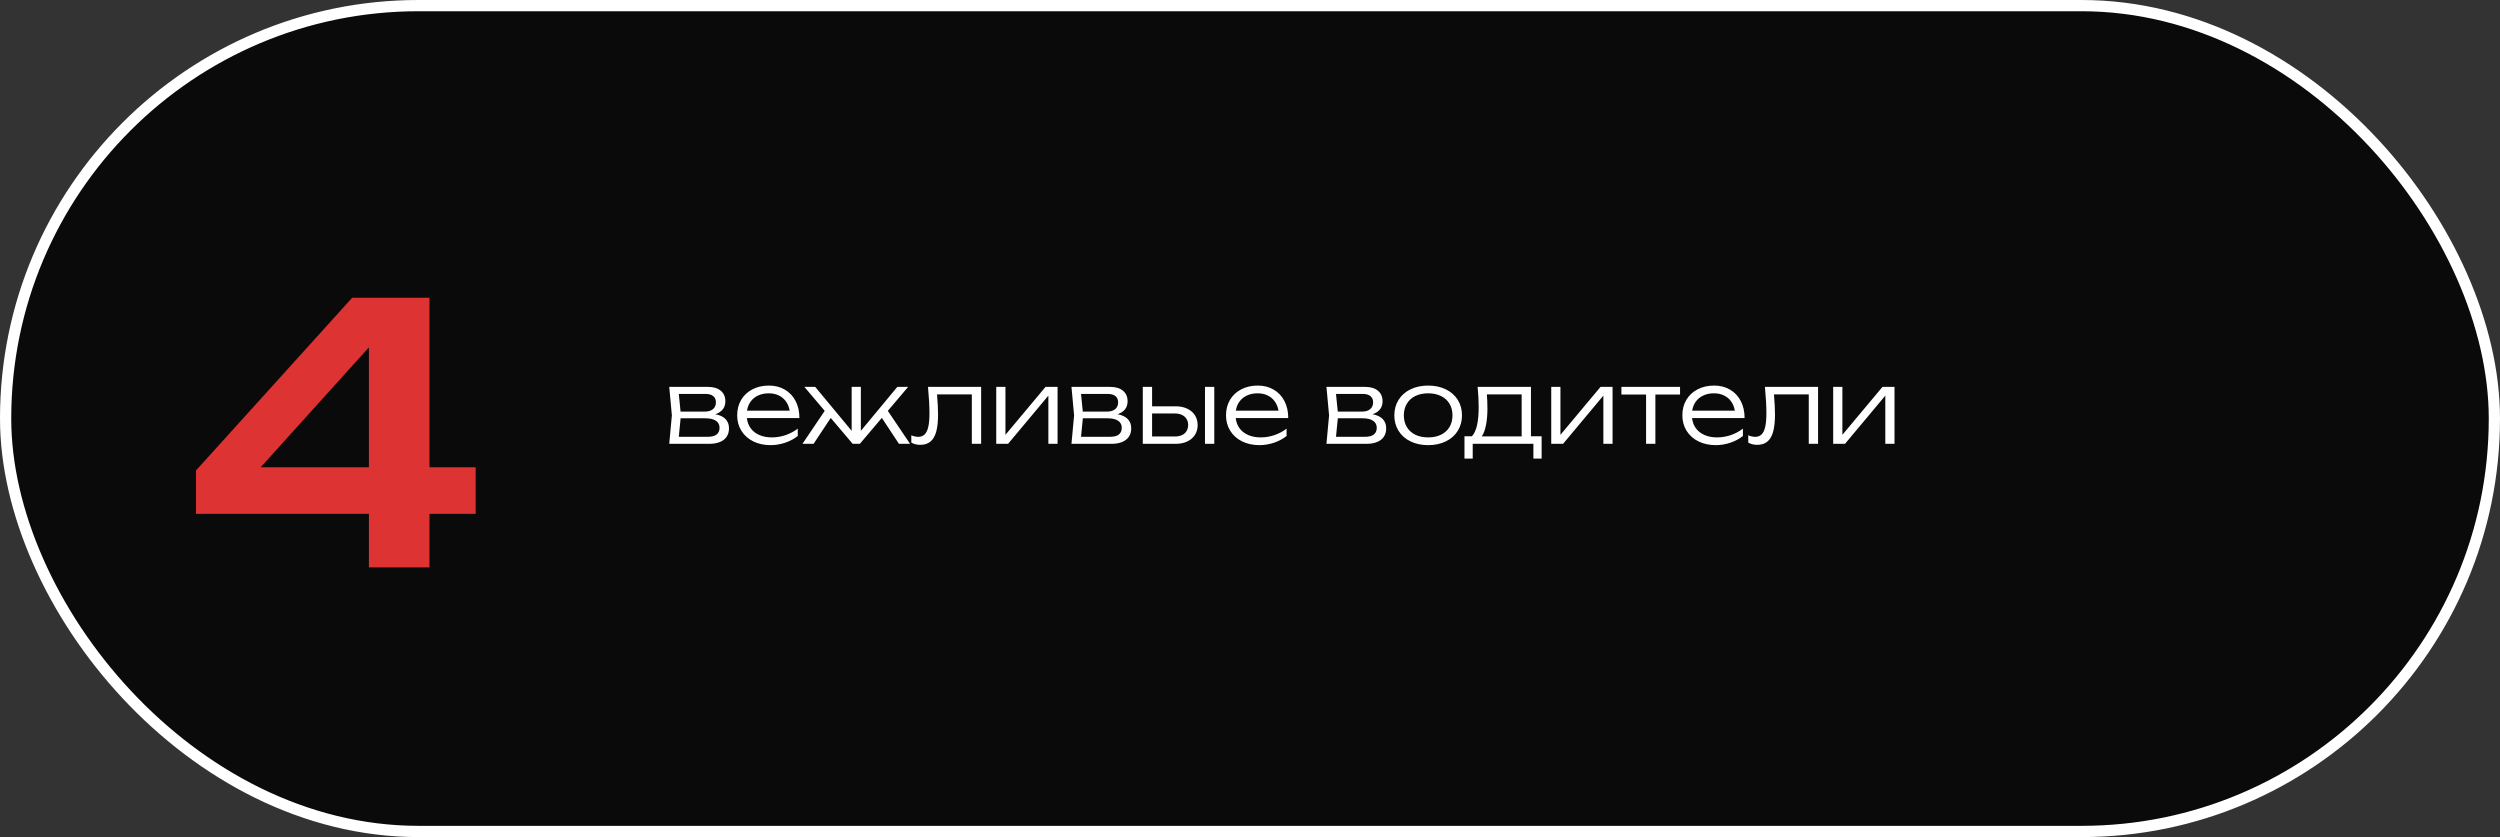
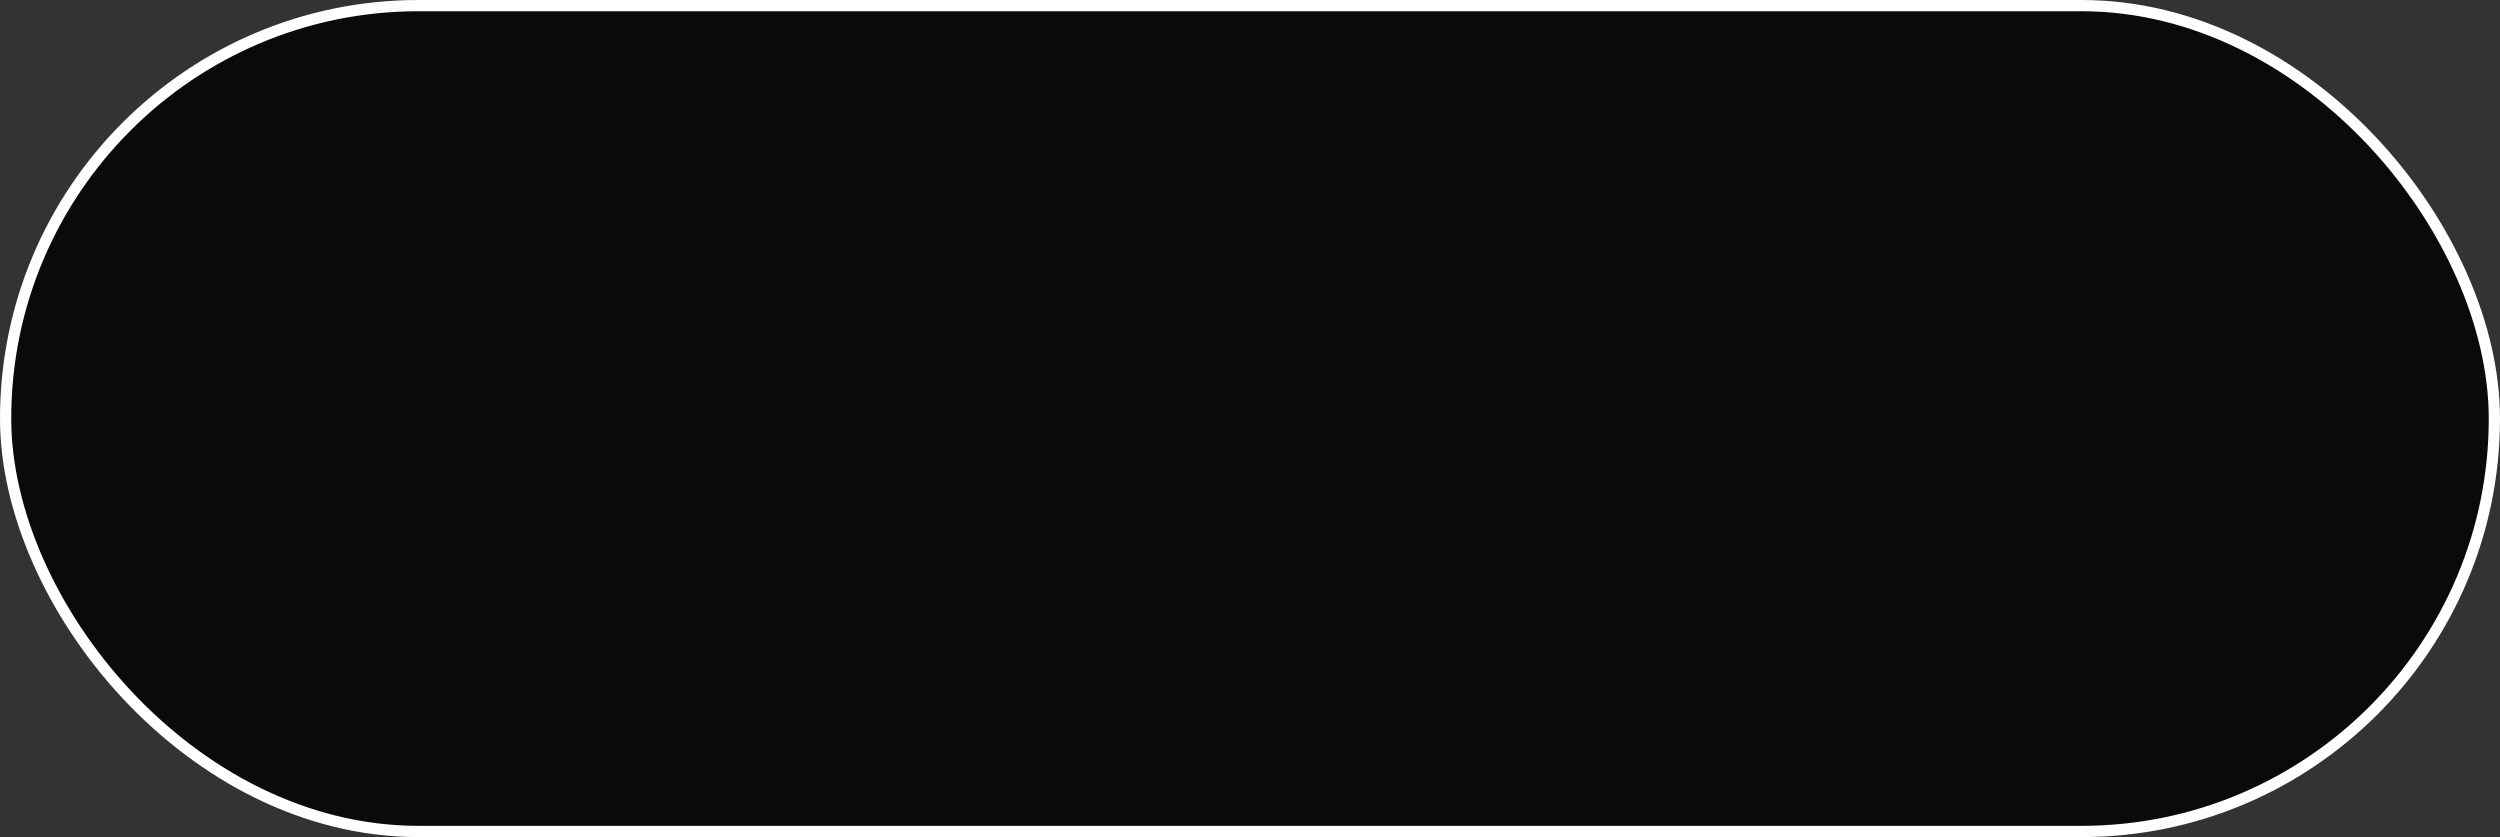
<svg xmlns="http://www.w3.org/2000/svg" width="445" height="149" viewBox="0 0 445 149" fill="none">
  <rect x="0" y="0" width="445" height="149" fill="#333333" stroke="none" />
  <rect x="1" y="1" width="443" height="147" rx="73.5" fill="#0A0A0A" stroke="white" stroke-width="2" />
-   <path d="M76.447 83.176H84.671V91.464H76.447V101H65.663V91.464H34.879V83.752L62.687 53H76.447V83.176ZM65.663 61.832L46.399 83.176H65.663V61.832Z" fill="#DD3333" />
-   <path d="M127.333 73.735C128.125 73.879 128.728 74.164 129.142 74.59C129.556 75.016 129.763 75.568 129.763 76.246C129.763 76.822 129.625 77.317 129.349 77.731C129.073 78.145 128.671 78.46 128.143 78.676C127.621 78.892 126.991 79 126.253 79H119.125L119.593 73.933L119.125 68.866H126.01C126.988 68.866 127.75 69.094 128.296 69.55C128.842 70 129.115 70.63 129.115 71.44C129.115 71.998 128.962 72.472 128.656 72.862C128.35 73.246 127.909 73.537 127.333 73.735ZM127.432 71.62C127.432 71.14 127.276 70.771 126.964 70.513C126.652 70.249 126.184 70.117 125.56 70.117H120.826L121.141 73.267H125.416C126.064 73.267 126.562 73.12 126.91 72.826C127.258 72.532 127.432 72.13 127.432 71.62ZM125.992 77.749C126.694 77.749 127.216 77.614 127.558 77.344C127.906 77.068 128.08 76.666 128.08 76.138C128.08 75.604 127.864 75.19 127.432 74.896C127.006 74.602 126.37 74.455 125.524 74.455H121.15L120.826 77.749H125.992ZM132.946 74.419C133.024 75.121 133.255 75.733 133.639 76.255C134.029 76.771 134.545 77.167 135.187 77.443C135.829 77.719 136.567 77.857 137.401 77.857C138.223 77.857 139.033 77.722 139.831 77.452C140.629 77.176 141.352 76.792 142 76.3V77.605C141.376 78.109 140.632 78.508 139.768 78.802C138.904 79.09 138.04 79.234 137.176 79.234C136.018 79.234 134.986 79.012 134.08 78.568C133.18 78.118 132.478 77.491 131.974 76.687C131.47 75.883 131.218 74.962 131.218 73.924C131.218 72.892 131.455 71.974 131.929 71.17C132.409 70.366 133.078 69.742 133.936 69.298C134.794 68.854 135.772 68.632 136.87 68.632C137.95 68.632 138.898 68.875 139.714 69.361C140.536 69.841 141.172 70.519 141.622 71.395C142.072 72.265 142.297 73.273 142.297 74.419H132.946ZM136.843 70.009C136.147 70.009 135.523 70.135 134.971 70.387C134.425 70.633 133.978 70.99 133.63 71.458C133.288 71.92 133.066 72.466 132.964 73.096H140.56C140.452 72.46 140.23 71.911 139.894 71.449C139.564 70.987 139.138 70.633 138.616 70.387C138.1 70.135 137.509 70.009 136.843 70.009ZM158.031 73.132L161.991 79H160.011L156.969 74.383L153.054 79H151.776L147.87 74.392L144.819 79H142.839L146.799 73.132L143.181 68.866H145.107L151.596 76.687V68.866H153.234V76.687L159.723 68.866H161.649L158.031 73.132ZM174.642 68.866V79H172.986V70.207H166.794C166.914 71.677 166.974 72.868 166.974 73.78C166.974 75.04 166.863 76.066 166.641 76.858C166.419 77.65 166.074 78.235 165.606 78.613C165.144 78.991 164.544 79.18 163.806 79.18C163.218 79.18 162.687 79.048 162.213 78.784V77.479C162.651 77.665 163.062 77.758 163.446 77.758C163.914 77.758 164.295 77.614 164.589 77.326C164.883 77.038 165.099 76.585 165.237 75.967C165.375 75.349 165.444 74.542 165.444 73.546C165.444 72.286 165.357 70.726 165.183 68.866H174.642ZM178.969 77.398L186.106 68.866H188.248V79H186.61V70.423L179.437 79H177.331V68.866H178.969V77.398ZM198.929 73.735C199.721 73.879 200.324 74.164 200.738 74.59C201.152 75.016 201.359 75.568 201.359 76.246C201.359 76.822 201.221 77.317 200.945 77.731C200.669 78.145 200.267 78.46 199.739 78.676C199.217 78.892 198.587 79 197.849 79H190.721L191.189 73.933L190.721 68.866H197.606C198.584 68.866 199.346 69.094 199.892 69.55C200.438 70 200.711 70.63 200.711 71.44C200.711 71.998 200.558 72.472 200.252 72.862C199.946 73.246 199.505 73.537 198.929 73.735ZM199.028 71.62C199.028 71.14 198.872 70.771 198.56 70.513C198.248 70.249 197.78 70.117 197.156 70.117H192.422L192.737 73.267H197.012C197.66 73.267 198.158 73.12 198.506 72.826C198.854 72.532 199.028 72.13 199.028 71.62ZM197.588 77.749C198.29 77.749 198.812 77.614 199.154 77.344C199.502 77.068 199.676 76.666 199.676 76.138C199.676 75.604 199.46 75.19 199.028 74.896C198.602 74.602 197.966 74.455 197.12 74.455H192.746L192.422 77.749H197.588ZM209.285 72.322C210.059 72.322 210.74 72.463 211.328 72.745C211.916 73.021 212.372 73.411 212.696 73.915C213.02 74.419 213.182 75.001 213.182 75.661C213.182 76.321 213.02 76.906 212.696 77.416C212.372 77.92 211.916 78.31 211.328 78.586C210.74 78.862 210.062 79 209.294 79H203.417V68.866H205.073V72.322H209.285ZM214.487 79V68.866H216.143V79H214.487ZM209.141 77.695C209.615 77.695 210.029 77.614 210.383 77.452C210.737 77.284 211.01 77.047 211.202 76.741C211.394 76.429 211.49 76.066 211.49 75.652C211.49 75.238 211.394 74.878 211.202 74.572C211.01 74.26 210.737 74.02 210.383 73.852C210.029 73.684 209.615 73.6 209.141 73.6H205.073V77.695H209.141ZM219.958 74.419C220.036 75.121 220.267 75.733 220.651 76.255C221.041 76.771 221.557 77.167 222.199 77.443C222.841 77.719 223.579 77.857 224.413 77.857C225.235 77.857 226.045 77.722 226.843 77.452C227.641 77.176 228.364 76.792 229.012 76.3V77.605C228.388 78.109 227.644 78.508 226.78 78.802C225.916 79.09 225.052 79.234 224.188 79.234C223.03 79.234 221.998 79.012 221.092 78.568C220.192 78.118 219.49 77.491 218.986 76.687C218.482 75.883 218.23 74.962 218.23 73.924C218.23 72.892 218.467 71.974 218.941 71.17C219.421 70.366 220.09 69.742 220.948 69.298C221.806 68.854 222.784 68.632 223.882 68.632C224.962 68.632 225.91 68.875 226.726 69.361C227.548 69.841 228.184 70.519 228.634 71.395C229.084 72.265 229.309 73.273 229.309 74.419H219.958ZM223.855 70.009C223.159 70.009 222.535 70.135 221.983 70.387C221.437 70.633 220.99 70.99 220.642 71.458C220.3 71.92 220.078 72.466 219.976 73.096H227.572C227.464 72.46 227.242 71.911 226.906 71.449C226.576 70.987 226.15 70.633 225.628 70.387C225.112 70.135 224.521 70.009 223.855 70.009ZM244.315 73.735C245.107 73.879 245.71 74.164 246.124 74.59C246.538 75.016 246.745 75.568 246.745 76.246C246.745 76.822 246.607 77.317 246.331 77.731C246.055 78.145 245.653 78.46 245.125 78.676C244.603 78.892 243.973 79 243.235 79H236.107L236.575 73.933L236.107 68.866H242.992C243.97 68.866 244.732 69.094 245.278 69.55C245.824 70 246.097 70.63 246.097 71.44C246.097 71.998 245.944 72.472 245.638 72.862C245.332 73.246 244.891 73.537 244.315 73.735ZM244.414 71.62C244.414 71.14 244.258 70.771 243.946 70.513C243.634 70.249 243.166 70.117 242.542 70.117H237.808L238.123 73.267H242.398C243.046 73.267 243.544 73.12 243.892 72.826C244.24 72.532 244.414 72.13 244.414 71.62ZM242.974 77.749C243.676 77.749 244.198 77.614 244.54 77.344C244.888 77.068 245.062 76.666 245.062 76.138C245.062 75.604 244.846 75.19 244.414 74.896C243.988 74.602 243.352 74.455 242.506 74.455H238.132L237.808 77.749H242.974ZM254.213 79.234C253.031 79.234 251.984 79.012 251.072 78.568C250.16 78.124 249.452 77.5 248.948 76.696C248.444 75.892 248.192 74.971 248.192 73.933C248.192 72.895 248.444 71.974 248.948 71.17C249.452 70.366 250.16 69.742 251.072 69.298C251.984 68.854 253.031 68.632 254.213 68.632C255.395 68.632 256.442 68.854 257.354 69.298C258.266 69.742 258.974 70.366 259.478 71.17C259.982 71.974 260.234 72.895 260.234 73.933C260.234 74.971 259.982 75.892 259.478 76.696C258.974 77.5 258.266 78.124 257.354 78.568C256.442 79.012 255.395 79.234 254.213 79.234ZM254.213 77.857C255.089 77.857 255.851 77.698 256.499 77.38C257.153 77.056 257.657 76.6 258.011 76.012C258.365 75.418 258.542 74.725 258.542 73.933C258.542 73.147 258.365 72.457 258.011 71.863C257.657 71.269 257.153 70.813 256.499 70.495C255.851 70.171 255.089 70.009 254.213 70.009C253.337 70.009 252.572 70.171 251.918 70.495C251.27 70.813 250.769 71.269 250.415 71.863C250.061 72.457 249.884 73.147 249.884 73.933C249.884 74.725 250.061 75.418 250.415 76.012C250.769 76.6 251.27 77.056 251.918 77.38C252.572 77.698 253.337 77.857 254.213 77.857ZM272.511 77.659H274.41V81.628H272.943V79H262.143V81.628H260.676V77.659H261.999C262.407 77.221 262.71 76.57 262.908 75.706C263.106 74.836 263.205 73.738 263.205 72.412C263.205 71.32 263.142 70.138 263.016 68.866H272.511V77.659ZM270.855 77.677V70.207H264.663C264.729 71.023 264.762 71.863 264.762 72.727C264.762 73.855 264.675 74.842 264.501 75.688C264.333 76.534 264.087 77.197 263.763 77.677H270.855ZM277.758 77.398L284.895 68.866H287.037V79H285.399V70.423L278.226 79H276.12V68.866H277.758V77.398ZM288.61 68.866H299.05V70.225H294.658V79H293.002V70.225H288.61V68.866ZM301.187 74.419C301.265 75.121 301.496 75.733 301.88 76.255C302.27 76.771 302.786 77.167 303.428 77.443C304.07 77.719 304.808 77.857 305.642 77.857C306.464 77.857 307.274 77.722 308.072 77.452C308.87 77.176 309.593 76.792 310.241 76.3V77.605C309.617 78.109 308.873 78.508 308.009 78.802C307.145 79.09 306.281 79.234 305.417 79.234C304.259 79.234 303.227 79.012 302.321 78.568C301.421 78.118 300.719 77.491 300.215 76.687C299.711 75.883 299.459 74.962 299.459 73.924C299.459 72.892 299.696 71.974 300.17 71.17C300.65 70.366 301.319 69.742 302.177 69.298C303.035 68.854 304.013 68.632 305.111 68.632C306.191 68.632 307.139 68.875 307.955 69.361C308.777 69.841 309.413 70.519 309.863 71.395C310.313 72.265 310.538 73.273 310.538 74.419H301.187ZM305.084 70.009C304.388 70.009 303.764 70.135 303.212 70.387C302.666 70.633 302.219 70.99 301.871 71.458C301.529 71.92 301.307 72.466 301.205 73.096H308.801C308.693 72.46 308.471 71.911 308.135 71.449C307.805 70.987 307.379 70.633 306.857 70.387C306.341 70.135 305.75 70.009 305.084 70.009ZM323.616 68.866V79H321.96V70.207H315.768C315.888 71.677 315.948 72.868 315.948 73.78C315.948 75.04 315.837 76.066 315.615 76.858C315.393 77.65 315.048 78.235 314.58 78.613C314.118 78.991 313.518 79.18 312.78 79.18C312.192 79.18 311.661 79.048 311.187 78.784V77.479C311.625 77.665 312.036 77.758 312.42 77.758C312.888 77.758 313.269 77.614 313.563 77.326C313.857 77.038 314.073 76.585 314.211 75.967C314.349 75.349 314.418 74.542 314.418 73.546C314.418 72.286 314.331 70.726 314.157 68.866H323.616ZM327.944 77.398L335.081 68.866H337.223V79H335.585V70.423L328.412 79H326.306V68.866H327.944V77.398Z" fill="white" />
</svg>